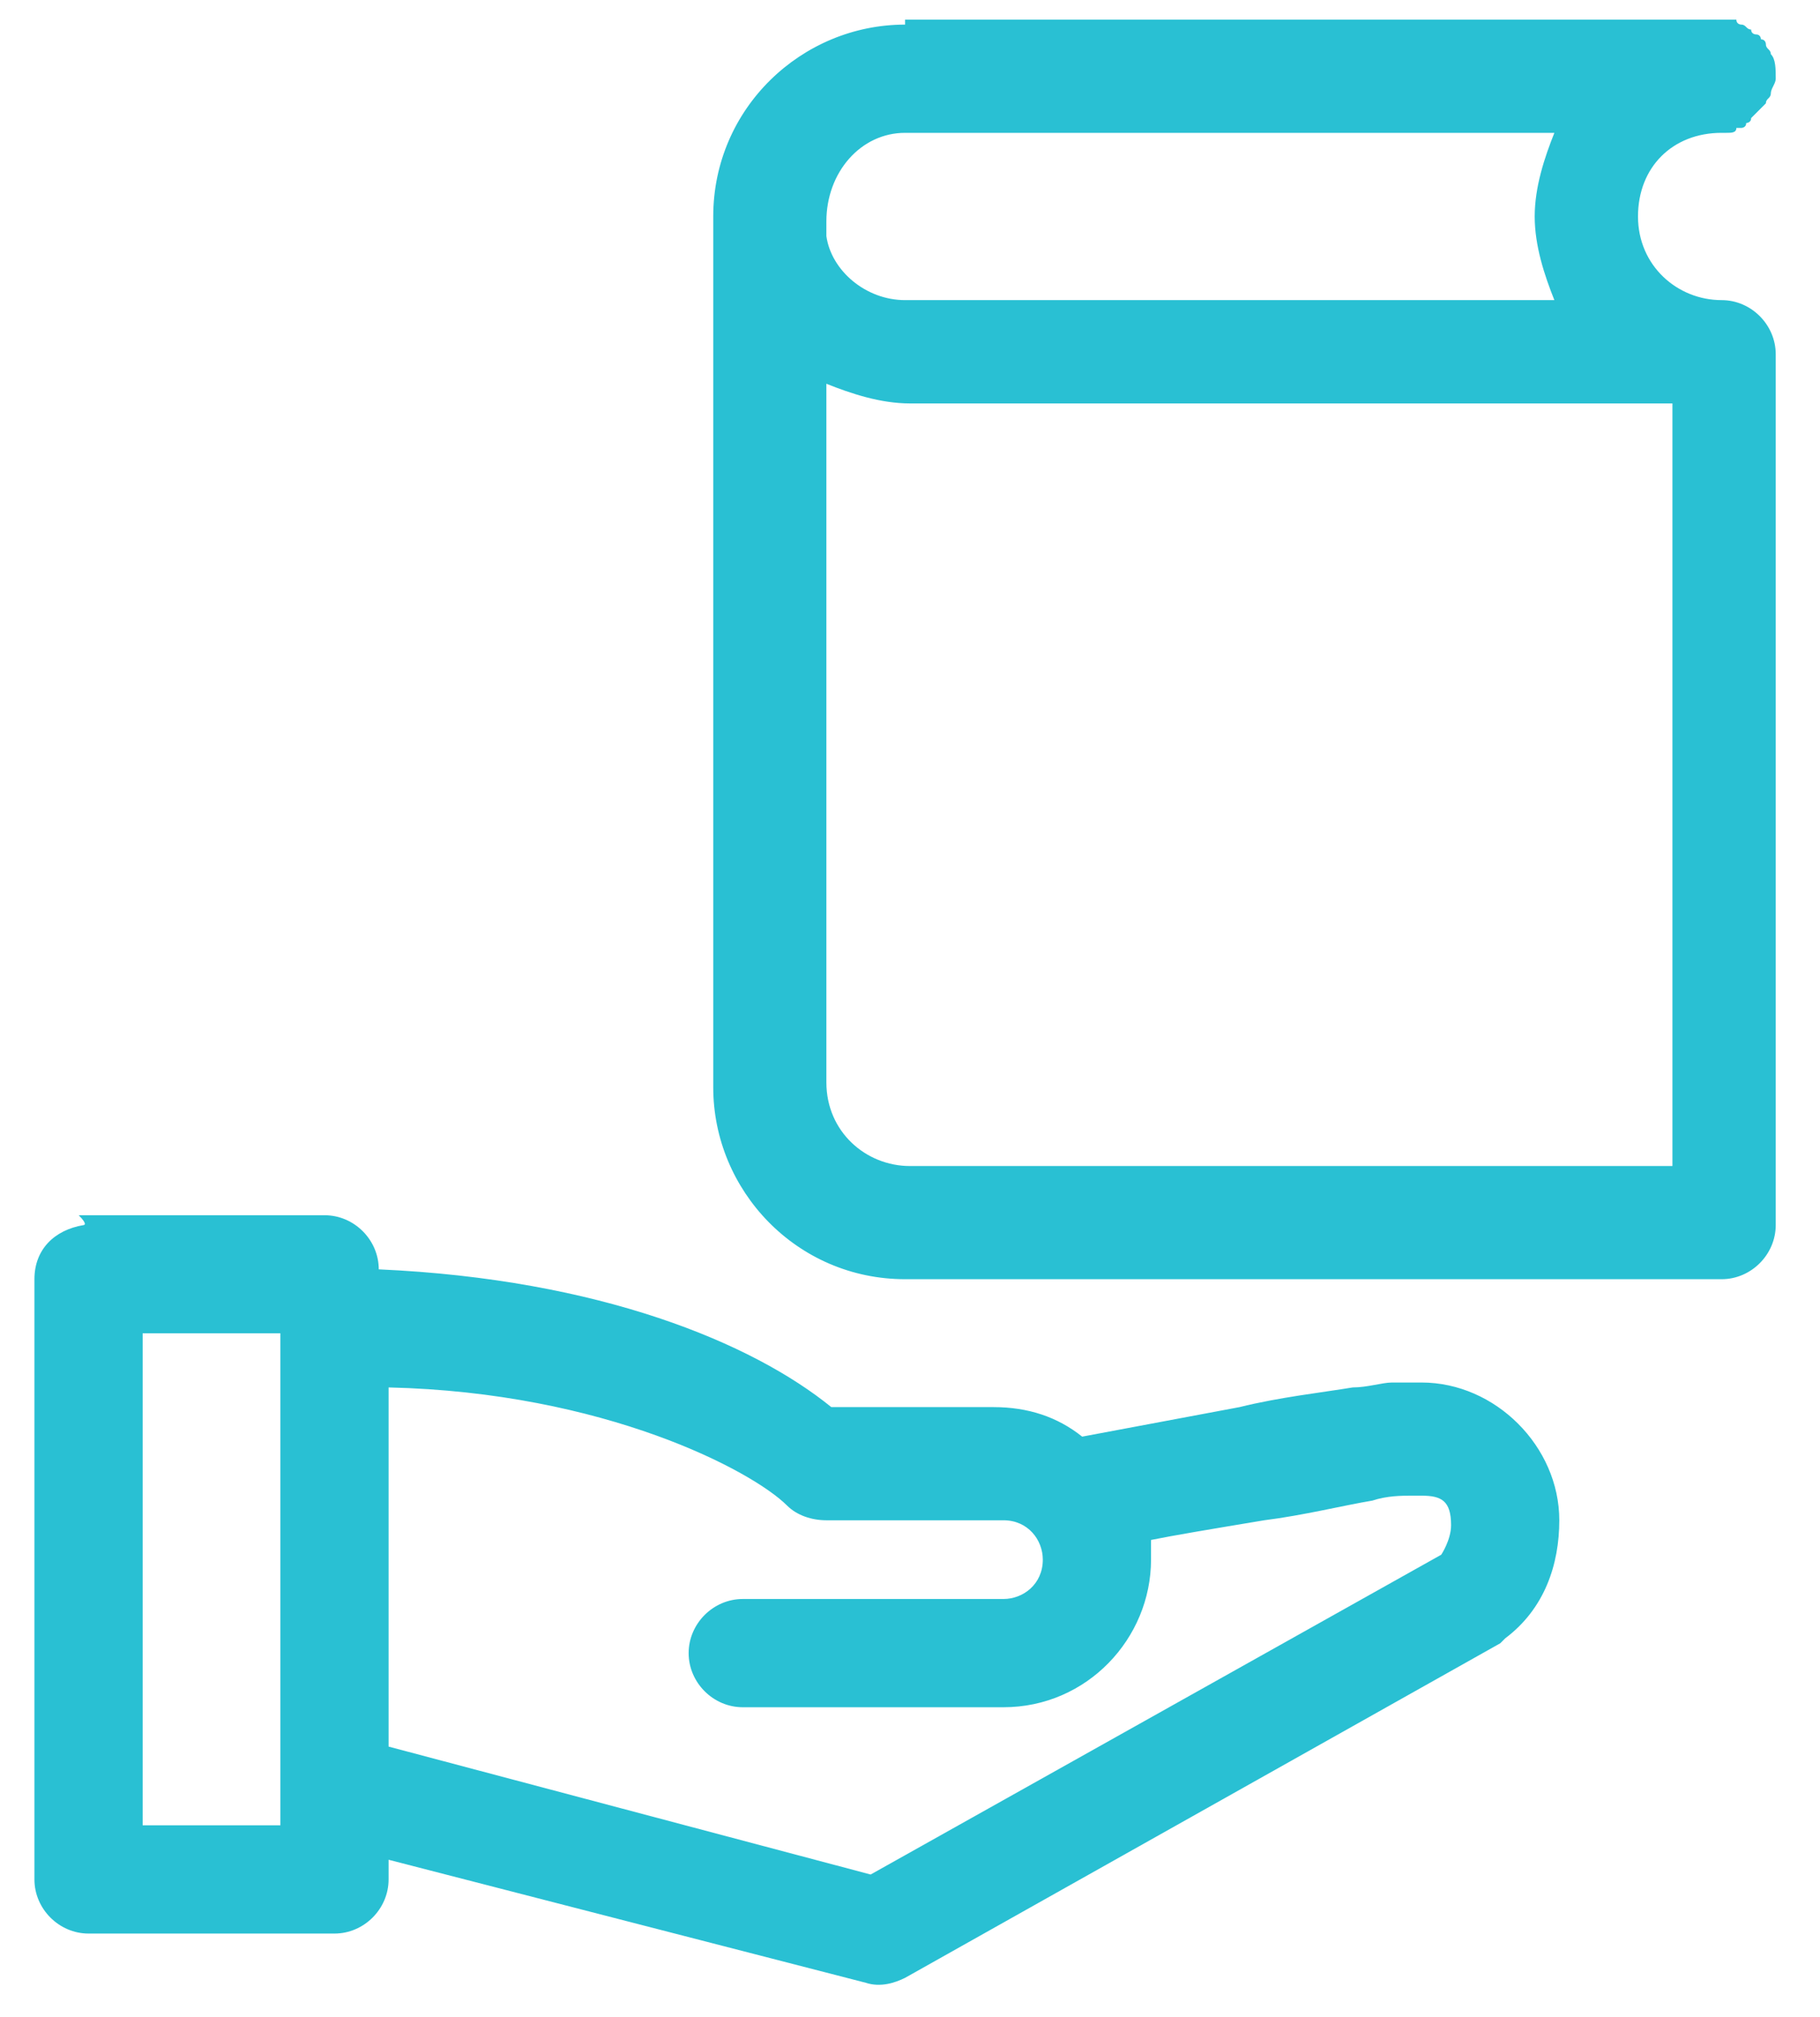
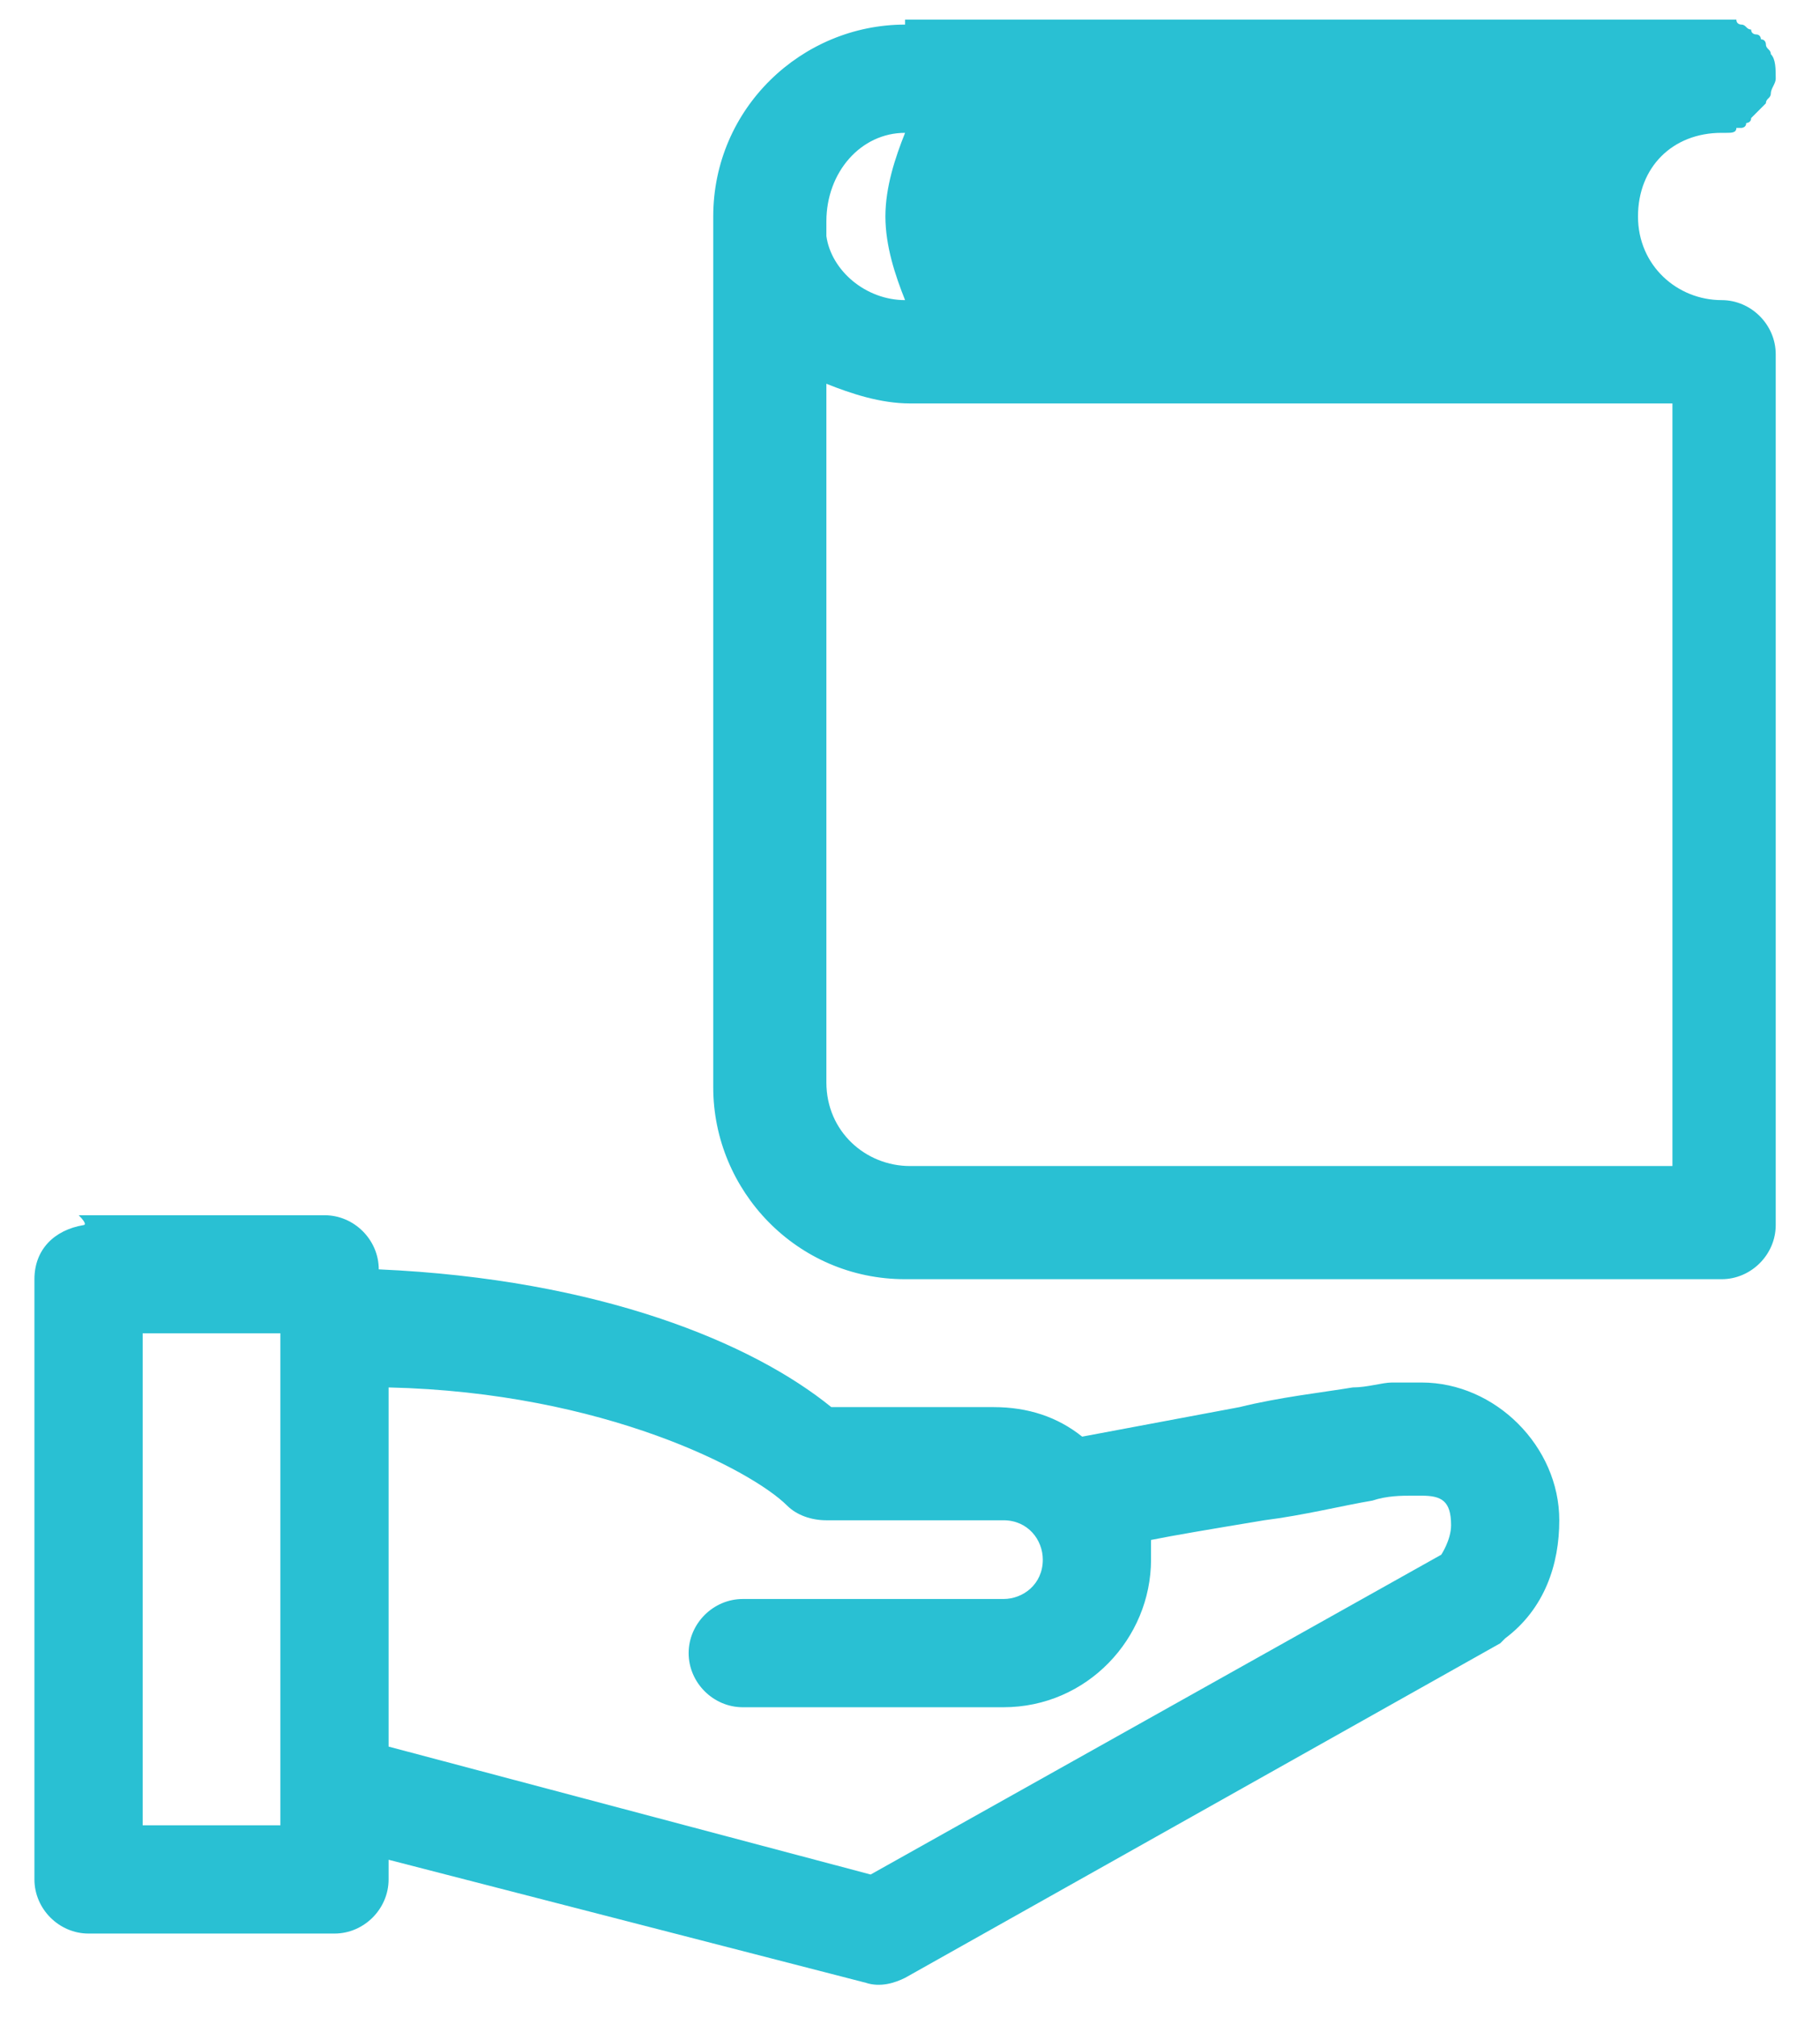
<svg xmlns="http://www.w3.org/2000/svg" width="37" height="41" viewBox="0 0 37 41">
-   <path d="M18.4.5c-2.1 0-3.9 1.7-3.9 3.9v17.7c0 2.1 1.7 3.9 3.9 3.9H35c.6 0 1.1-.5 1.1-1.1V7.2c0-.6-.5-1.1-1.1-1.1-.9 0-1.7-.7-1.7-1.7S34 2.7 35 2.7h.1c.1 0 .2 0 .2-.1h.1s.1 0 .1-.1c0 0 .1 0 .1-.1l.3-.3c0-.1.1-.1.1-.2s.1-.2.1-.3c0-.2 0-.4-.1-.5 0-.1-.1-.1-.1-.2 0 0 0-.1-.1-.1 0 0 0-.1-.1-.1 0 0-.1 0-.1-.1-.1 0-.1-.1-.2-.1 0 0-.1 0-.1-.1H18.4v.1zm0 2.2h13.2c-.2.5-.4 1.1-.4 1.7 0 .6.2 1.2.4 1.7H18.4c-.8 0-1.5-.6-1.6-1.3V4.5c0-1 .7-1.8 1.6-1.8zm-1.6 5.1c.5.2 1.1.4 1.7.4H34v15.5H18.5c-.9 0-1.7-.7-1.7-1.7V7.8zM1.7 24.9c-.6.1-1 .5-1 1.1v12.2c0 .6.5 1.1 1.1 1.1h5c.6 0 1.1-.5 1.1-1.1v-.4l9.7 2.5c.3.1.6 0 .8-.1l12.1-6.8.1-.1c.8-.6 1.1-1.5 1.1-2.4 0-1.5-1.3-2.8-2.8-2.8h-.6c-.2 0-.5.1-.8.1-.6.1-1.5.2-2.3.4l-3.2.6c-.5-.4-1.1-.6-1.8-.6h-3.3c-1.6-1.3-4.7-2.6-9.2-2.8 0-.6-.5-1.1-1.1-1.1h-5c.2.2.1.2.1.2zm1.2 2.2h2.8v10H2.9v-10zm5 1.1c4.4.1 7.4 1.7 8.1 2.4.2.2.5.3.8.3h3.6c.5 0 .8.4.8.8 0 .5-.4.8-.8.8h-5.3c-.6 0-1.1.5-1.1 1.1 0 .6.5 1.1 1.1 1.1h5.3c1.7 0 3-1.4 3-3v-.4c.5-.1 1.1-.2 2.3-.4.8-.1 1.6-.3 2.2-.4.3-.1.6-.1.8-.1h.2c.4 0 .6.1.6.6 0 .3-.2.6-.2.6l-11.6 6.5-9.8-2.6v-7.3z" fill="#29C0D3" fill-rule="nonzero" />
+   <path d="M18.4.5c-2.1 0-3.9 1.7-3.9 3.9v17.7c0 2.1 1.7 3.9 3.9 3.9H35c.6 0 1.1-.5 1.1-1.1V7.2c0-.6-.5-1.1-1.1-1.1-.9 0-1.7-.7-1.7-1.7S34 2.7 35 2.7h.1c.1 0 .2 0 .2-.1h.1s.1 0 .1-.1c0 0 .1 0 .1-.1l.3-.3c0-.1.1-.1.1-.2s.1-.2.1-.3c0-.2 0-.4-.1-.5 0-.1-.1-.1-.1-.2 0 0 0-.1-.1-.1 0 0 0-.1-.1-.1 0 0-.1 0-.1-.1-.1 0-.1-.1-.2-.1 0 0-.1 0-.1-.1H18.4v.1zm0 2.2c-.2.5-.4 1.1-.4 1.7 0 .6.2 1.2.4 1.7H18.4c-.8 0-1.5-.6-1.6-1.3V4.5c0-1 .7-1.8 1.6-1.8zm-1.6 5.1c.5.2 1.1.4 1.7.4H34v15.5H18.5c-.9 0-1.7-.7-1.7-1.7V7.8zM1.7 24.9c-.6.1-1 .5-1 1.1v12.2c0 .6.5 1.1 1.1 1.1h5c.6 0 1.1-.5 1.1-1.1v-.4l9.7 2.5c.3.1.6 0 .8-.1l12.1-6.8.1-.1c.8-.6 1.1-1.5 1.1-2.4 0-1.5-1.3-2.8-2.8-2.8h-.6c-.2 0-.5.1-.8.1-.6.1-1.5.2-2.3.4l-3.2.6c-.5-.4-1.1-.6-1.8-.6h-3.3c-1.6-1.3-4.7-2.6-9.2-2.8 0-.6-.5-1.1-1.1-1.1h-5c.2.2.1.2.1.2zm1.2 2.2h2.8v10H2.9v-10zm5 1.1c4.4.1 7.4 1.7 8.1 2.4.2.2.5.3.8.3h3.6c.5 0 .8.4.8.8 0 .5-.4.8-.8.8h-5.3c-.6 0-1.1.5-1.1 1.1 0 .6.5 1.1 1.1 1.1h5.3c1.7 0 3-1.4 3-3v-.4c.5-.1 1.1-.2 2.3-.4.8-.1 1.6-.3 2.2-.4.3-.1.6-.1.8-.1h.2c.4 0 .6.1.6.6 0 .3-.2.6-.2.6l-11.6 6.5-9.8-2.6v-7.3z" fill="#29C0D3" fill-rule="nonzero" />
</svg>